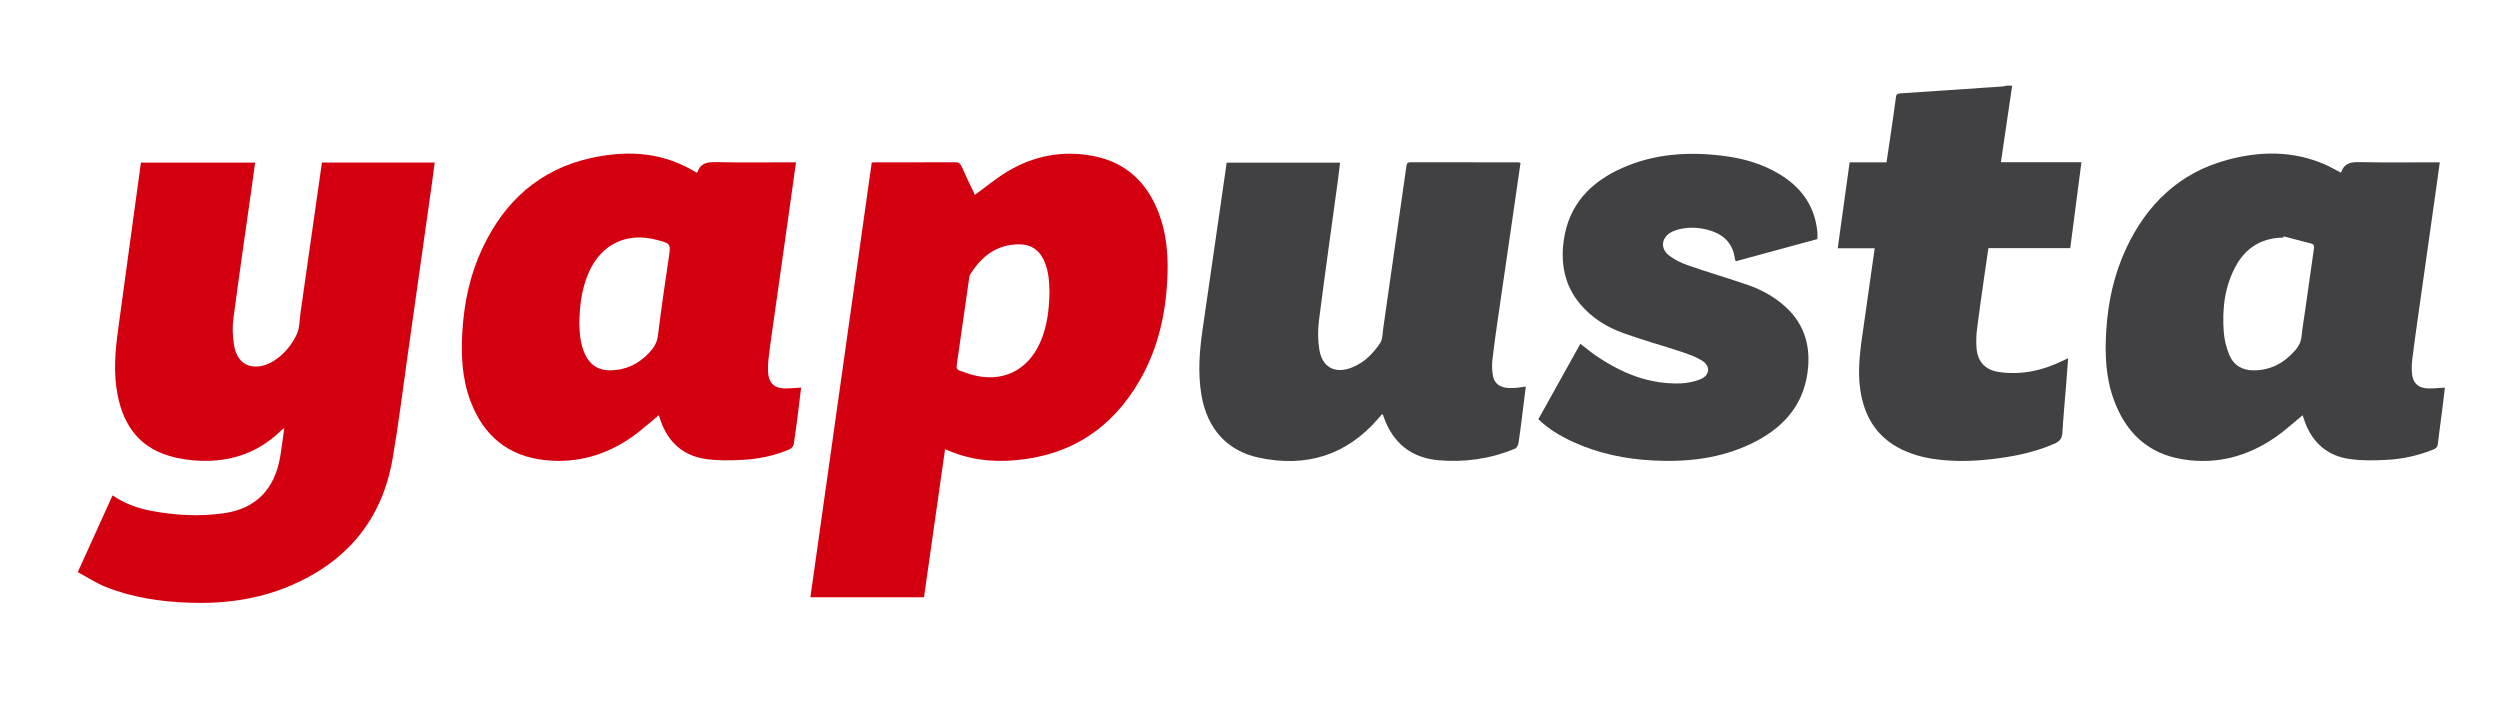
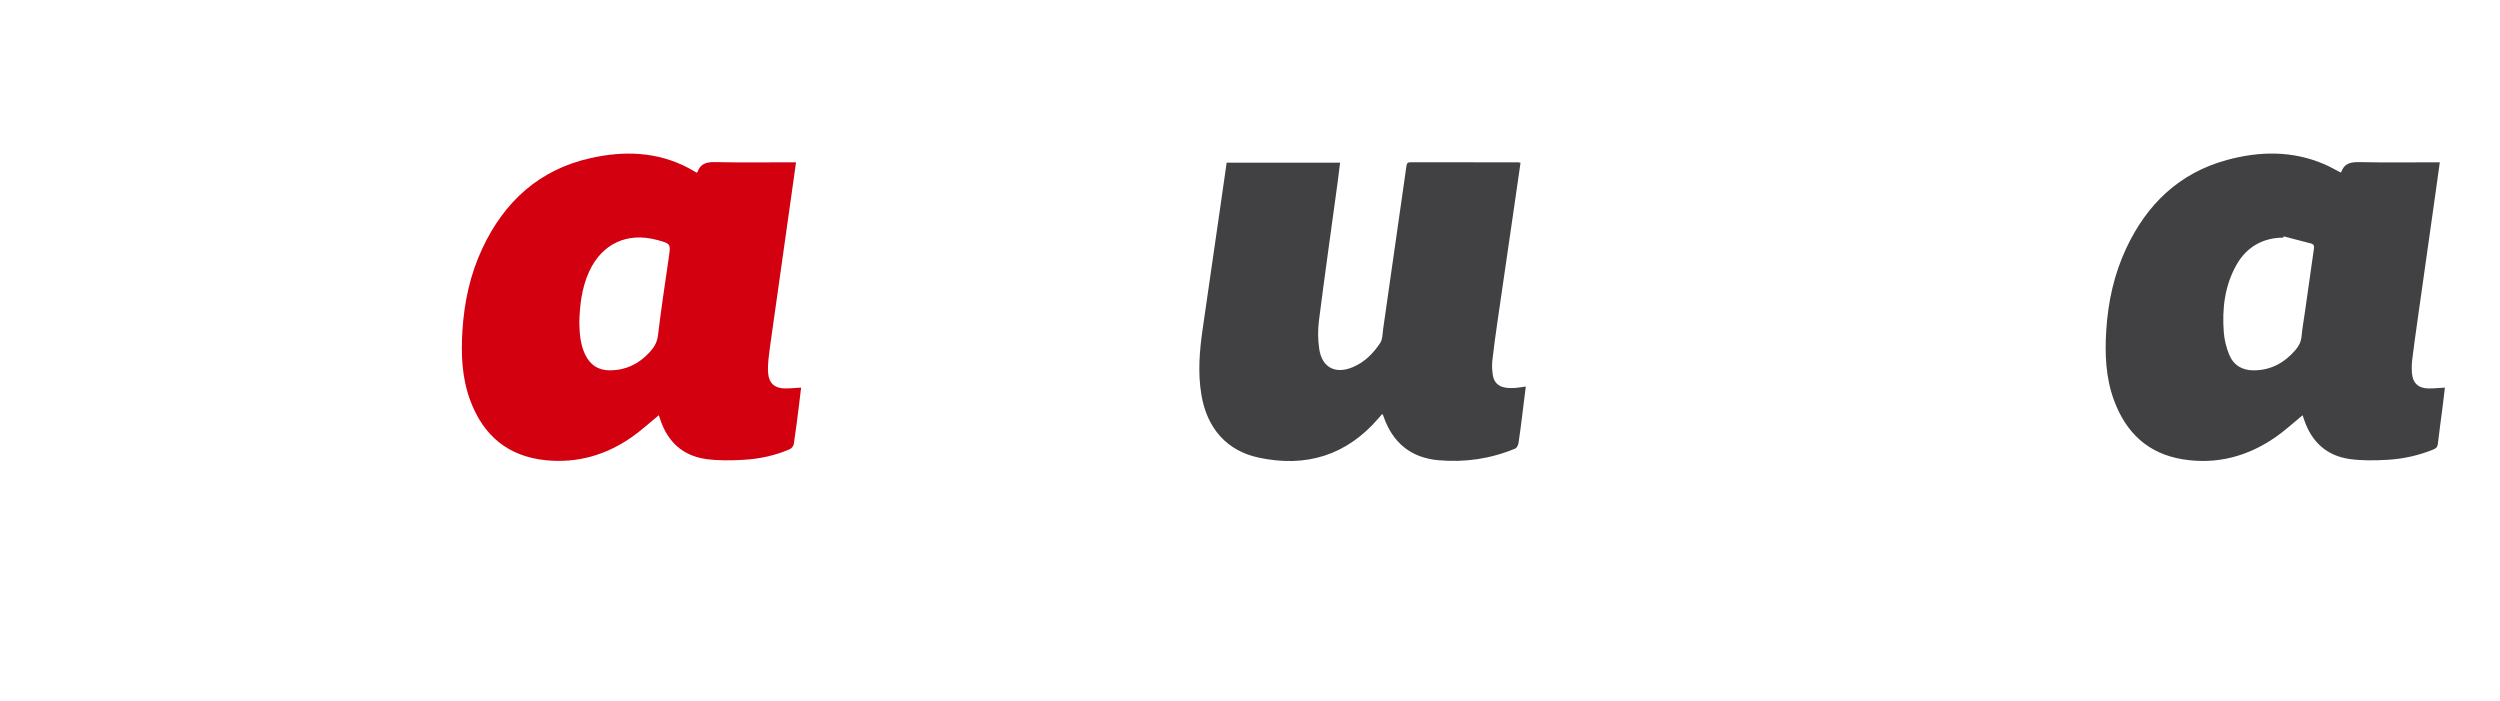
<svg xmlns="http://www.w3.org/2000/svg" version="1.1" id="Layer_1" x="0px" y="0px" width="1142px" height="320px" viewBox="0 0 1142 320" enable-background="new 0 0 1142 320" xml:space="preserve">
  <g>
-     <path fill-rule="evenodd" clip-rule="evenodd" fill="#D30010" d="M35.684,260.991c4.129-9.102,8.258-18.202,12.385-27.305   c1.087-2.396,2.169-4.797,3.341-7.39c5.394,3.649,11.228,5.823,17.405,7.001c11.135,2.123,22.344,2.758,33.609,1.131   c14.264-2.059,22.975-10.776,25.539-25.623c0.736-4.272,1.223-8.588,1.883-13.305c-0.683,0.543-1.117,0.83-1.48,1.188   c-11.16,10.972-24.807,14.877-40.041,13.602c-4.776-0.399-9.68-1.39-14.133-3.117c-11.931-4.63-17.9-14.227-20.391-26.346   c-2.109-10.267-1.203-20.504,0.223-30.754c2.33-16.764,4.576-33.539,6.863-50.309c1.153-8.452,2.317-16.902,3.493-25.476   c17.407,0,34.675,0,52.157,0c-0.646,4.649-1.273,9.219-1.915,13.786c-2.704,19.236-5.51,38.459-8.038,57.719   c-0.49,3.741-0.295,7.68,0.25,11.43c1.717,11.791,11.35,11.842,17.854,7.848c4.838-2.972,8.483-7.267,10.83-12.266   c1.41-3,1.3-6.73,1.789-10.145c2.766-19.302,5.507-38.608,8.257-57.912c0.495-3.482,0.993-6.965,1.499-10.51   c17.191,0,34.181,0,51.501,0c-0.421,3.212-0.799,6.312-1.235,9.404c-3.656,25.939-7.311,51.879-10.994,77.814   c-2.276,16.026-4.24,32.11-6.991,48.056c-4.801,27.831-20.819,47.007-46.646,58.016c-14.812,6.313-30.429,8.379-46.435,7.785   c-13.02-0.481-25.82-2.365-37.977-7.218c-4.387-1.751-8.411-4.415-12.602-6.663C35.684,261.286,35.684,261.138,35.684,260.991z" />
-     <path fill-rule="evenodd" clip-rule="evenodd" fill="#414042" d="M919.16,39.127c-1.704,11.565-3.408,23.131-5.152,34.961   c12.248,0,24.291,0,36.792,0c-1.722,13.226-3.406,26.161-5.11,39.256c-12.459,0-24.811,0-37.38,0   c-0.646,4.404-1.293,8.667-1.896,12.938c-1.141,8.088-2.336,16.17-3.338,24.274c-0.342,2.759-0.392,5.598-0.191,8.372   c0.459,6.336,4.002,10.133,10.346,11.025c10.24,1.441,19.896-0.686,29.102-5.189c0.709-0.346,1.425-0.68,2.397-1.144   c-0.316,4.21-0.599,8.146-0.911,12.078c-0.575,7.267-1.283,14.524-1.693,21.8c-0.147,2.61-1.108,4.045-3.497,5.1   c-6.924,3.061-14.173,4.912-21.591,6.121c-9.762,1.593-19.587,2.365-29.483,1.449c-5.669-0.526-11.205-1.627-16.491-3.805   c-12.711-5.236-19.367-15.025-21.293-28.358c-1.41-9.769,0.166-19.378,1.545-28.999c1.691-11.793,3.352-23.59,5.057-35.616   c-5.633,0-11.13,0-16.89,0c1.825-13.188,3.616-26.128,5.433-39.243c5.67,0,11.172,0,16.859,0c0.574-3.862,1.133-7.556,1.67-11.252   c0.898-6.189,1.833-12.375,2.633-18.577c0.182-1.406,0.846-1.588,2.018-1.665c15.576-1.026,31.149-2.089,46.723-3.158   c0.57-0.04,1.129-0.242,1.692-0.368C917.393,39.127,918.277,39.127,919.16,39.127z" />
-     <path fill-rule="evenodd" clip-rule="evenodd" fill="#D30010" d="M431.714,205.155c-3.229,22.686-6.421,45.105-9.633,67.662   c-17.304,0-34.483,0-51.89,0c9.342-66.203,18.671-132.311,28.021-198.57c0.83-0.038,1.549-0.1,2.268-0.1   c11.93-0.006,23.859,0.025,35.789-0.04c1.549-0.008,2.341,0.453,2.979,1.892c1.99,4.489,4.152,8.903,6.092,13.014   c4.916-3.571,9.561-7.472,14.691-10.567c12.108-7.307,25.303-9.854,39.254-7.205c15.074,2.861,24.776,12.131,30.1,26.267   c3.35,8.89,4.229,18.153,3.939,27.568c-0.525,17.165-4.023,33.604-12.66,48.616c-12.687,22.054-31.671,34.419-57.168,36.572   C452.592,211.185,442.07,209.878,431.714,205.155z M479.414,133.609c-0.087-5.005-0.389-10.063-2.586-14.787   c-2.201-4.735-5.93-7.187-11.162-7.208c-10.366-0.042-17.342,5.487-22.543,13.861c-0.256,0.412-0.328,0.964-0.398,1.463   c-1.891,13.248-3.756,26.5-5.67,39.744c-0.195,1.351-0.02,2.244,1.441,2.676c1.688,0.498,3.311,1.221,5.001,1.705   c14,4.01,25.831-1.479,31.704-14.747C478.385,149.122,479.234,141.47,479.414,133.609z" />
-     <path fill-rule="evenodd" clip-rule="evenodd" fill="#D30010" d="M363.626,74.143c-1.281,9.112-2.506,17.846-3.739,26.579   c-2.439,17.263-4.889,34.523-7.321,51.787c-0.544,3.86-1.109,7.72-1.528,11.595c-0.221,2.04-0.313,4.124-0.168,6.167   c0.33,4.68,2.88,7.092,7.563,7.166c2.404,0.039,4.811-0.234,7.514-0.383c-0.361,3.025-0.697,5.989-1.076,8.949   c-0.719,5.619-1.397,11.244-2.263,16.842c-0.134,0.869-1.001,1.982-1.811,2.336c-6.813,2.967-14.038,4.481-21.4,4.877   c-5.696,0.307-11.52,0.42-17.136-0.406c-10.277-1.512-17.066-7.695-20.489-17.523c-0.306-0.879-0.6-1.764-0.833-2.45   c-4.172,3.403-8.072,7.021-12.397,10.031c-11.761,8.185-24.832,11.974-39.204,10.526c-17.324-1.744-28.59-11.281-34.555-27.377   c-3.814-10.289-4.217-21.015-3.547-31.8c0.816-13.101,3.551-25.788,9.172-37.72c10.088-21.416,26.059-35.95,49.534-41.15   c15.241-3.376,30.272-2.939,44.493,4.532c0.652,0.342,1.283,0.719,1.924,1.081c0.633,0.359,1.266,0.72,1.873,1.065   c0.18-0.145,0.355-0.215,0.397-0.332c1.474-4.138,4.598-4.567,8.538-4.479c11.26,0.251,22.53,0.088,33.797,0.088   C361.763,74.143,362.563,74.143,363.626,74.143z M264.632,147.327c0.105,4.829,0.421,9.816,2.595,14.471   c2.277,4.876,6.043,7.423,11.511,7.377c7.205-0.061,13.089-2.958,17.925-8.182c2.018-2.18,3.484-4.451,3.875-7.649   c1.445-11.83,3.193-23.624,4.922-35.418c0.969-6.616,1.053-6.604-5.435-8.344c-13.552-3.636-25.146,1.804-30.927,14.53   C265.775,131.427,264.828,139.206,264.632,147.327z" />
+     <path fill-rule="evenodd" clip-rule="evenodd" fill="#D30010" d="M363.626,74.143c-1.281,9.112-2.506,17.846-3.739,26.579   c-2.439,17.263-4.889,34.523-7.321,51.787c-0.544,3.86-1.109,7.72-1.528,11.595c-0.221,2.04-0.313,4.124-0.168,6.167   c0.33,4.68,2.88,7.092,7.563,7.166c2.404,0.039,4.811-0.234,7.514-0.383c-0.361,3.025-0.697,5.989-1.076,8.949   c-0.719,5.619-1.397,11.244-2.263,16.842c-0.134,0.869-1.001,1.982-1.811,2.336c-6.813,2.967-14.038,4.481-21.4,4.877   c-5.696,0.307-11.52,0.42-17.136-0.406c-10.277-1.512-17.066-7.695-20.489-17.523c-0.306-0.879-0.6-1.764-0.833-2.45   c-4.172,3.403-8.072,7.021-12.397,10.031c-11.761,8.185-24.832,11.974-39.204,10.526c-17.324-1.744-28.59-11.281-34.555-27.377   c-3.814-10.289-4.217-21.015-3.547-31.8c0.816-13.101,3.551-25.788,9.172-37.72c10.088-21.416,26.059-35.95,49.534-41.15   c15.241-3.376,30.272-2.939,44.493,4.532c0.652,0.342,1.283,0.719,1.924,1.081c0.633,0.359,1.266,0.72,1.873,1.065   c0.18-0.145,0.355-0.215,0.397-0.332c1.474-4.138,4.598-4.567,8.538-4.479c11.26,0.251,22.53,0.088,33.797,0.088   C361.763,74.143,362.563,74.143,363.626,74.143z M264.632,147.327c0.105,4.829,0.421,9.816,2.595,14.471   c2.277,4.876,6.043,7.423,11.511,7.377c7.205-0.061,13.089-2.958,17.925-8.182c2.018-2.18,3.484-4.451,3.875-7.649   c1.445-11.83,3.193-23.624,4.922-35.418c0.969-6.616,1.053-6.604-5.435-8.344c-13.552-3.636-25.146,1.804-30.927,14.53   C265.775,131.427,264.828,139.206,264.632,147.327" />
    <path fill-rule="evenodd" clip-rule="evenodd" fill="#414042" d="M1069.203,78.798c0.09-0.071,0.266-0.14,0.308-0.256   c1.514-4.269,4.778-4.571,8.755-4.484c11.188,0.245,22.384,0.085,33.576,0.085c0.8,0,1.599,0,2.662,0   c-0.677,4.848-1.314,9.482-1.969,14.113c-2.729,19.302-5.469,38.602-8.188,57.905c-0.842,5.973-1.688,11.946-2.418,17.934   c-0.248,2.033-0.315,4.122-0.172,6.166c0.326,4.682,2.874,7.1,7.553,7.176c2.404,0.039,4.814-0.233,7.521-0.381   c-0.359,3.015-0.694,5.979-1.072,8.938c-0.719,5.619-1.508,11.229-2.163,16.855c-0.164,1.408-0.888,2.002-2.075,2.486   c-6.812,2.777-13.939,4.332-21.227,4.723c-5.697,0.305-11.52,0.42-17.137-0.404c-10.277-1.508-17.068-7.69-20.496-17.516   c-0.307-0.883-0.6-1.77-0.834-2.461c-4.165,3.398-8.059,7.029-12.393,10.025c-12.732,8.803-26.824,12.598-42.258,10.122   c-16.016-2.567-26.123-12.226-31.572-27.166c-3.736-10.239-4.141-20.882-3.48-31.59c0.809-13.101,3.557-25.782,9.164-37.722   c9.432-20.082,24.165-34.302,45.896-40.25c14.967-4.097,29.955-4.344,44.551,1.905   C1064.293,76.095,1066.709,77.519,1069.203,78.798z M1043.162,107.962c-0.051,0.198-0.102,0.396-0.153,0.593   c-9.266,0.023-16.714,4.242-21.294,12.273c-5.491,9.629-6.699,20.166-5.887,30.967c0.26,3.455,1.153,6.996,2.469,10.207   c1.955,4.776,5.861,7.178,11.146,7.171c7.922-0.009,14.117-3.462,19.18-9.347c1.591-1.85,2.519-3.834,2.746-6.309   c0.34-3.658,0.998-7.287,1.514-10.93c1.373-9.689,2.727-19.382,4.131-29.066c0.18-1.229-0.106-1.978-1.348-2.299   C1051.496,110.145,1047.33,109.051,1043.162,107.962z" />
    <path fill-rule="evenodd" clip-rule="evenodd" fill="#414042" d="M696.986,176.558c-0.549,4.41-1.055,8.554-1.58,12.694   c-0.557,4.38-1.064,8.767-1.75,13.126c-0.145,0.92-0.768,2.211-1.509,2.521c-11.208,4.686-22.943,6.399-34.997,5.34   c-12.664-1.113-20.989-8.011-25.141-19.994c-0.096-0.275-0.195-0.551-0.307-0.82c-0.02-0.049-0.109-0.068-0.398-0.232   c-0.52,0.604-1.072,1.252-1.629,1.898c-14.611,16.967-33.079,22.566-54.66,17.962c-14.627-3.121-23.646-13.401-26.215-28.688   c-1.707-10.156-0.857-20.248,0.613-30.339c2.61-17.909,5.184-35.823,7.768-53.736c1.051-7.278,2.094-14.558,3.16-21.984   c17.203,0,34.318,0,51.813,0c-0.383,3.068-0.729,6.091-1.141,9.104c-2.857,20.996-5.834,41.977-8.512,62.995   c-0.551,4.327-0.523,8.877,0.152,13.18c1.316,8.402,7.449,11.451,15.326,8.123c5.422-2.293,9.41-6.344,12.541-11.12   c1.075-1.639,0.984-4.084,1.285-6.181c3.574-24.832,7.131-49.667,10.648-74.506c0.176-1.245,0.514-1.785,1.875-1.782   c16.35,0.04,32.699,0.026,49.048,0.036c0.351,0,0.7,0.105,1.2,0.185c-0.934,6.482-1.848,12.879-2.777,19.273   c-2.582,17.764-5.188,35.524-7.749,53.292c-0.86,5.971-1.7,11.947-2.362,17.942c-0.231,2.093-0.088,4.274,0.215,6.368   c0.496,3.436,2.508,5.367,5.933,5.879c1.438,0.215,2.931,0.195,4.389,0.109C693.686,177.12,695.133,176.819,696.986,176.558z" />
-     <path fill-rule="evenodd" clip-rule="evenodd" fill="#414042" d="M702.713,191.513c6.445-11.578,12.801-22.994,19.194-34.477   c2.497,1.916,4.738,3.813,7.152,5.455c11.687,7.947,24.312,13.198,38.743,12.637c2.956-0.115,6.029-0.742,8.781-1.819   c4.582-1.793,4.945-6.173,0.727-8.694c-2.804-1.675-5.969-2.836-9.092-3.868c-8.859-2.929-17.875-5.407-26.647-8.57   c-7.615-2.745-14.456-6.993-19.757-13.296c-7.172-8.525-8.992-18.563-7.465-29.242c2.316-16.182,12.257-26.498,26.66-32.897   c14.896-6.618,30.567-7.552,46.533-5.508c8.988,1.151,17.564,3.643,25.379,8.357c10.004,6.035,16.145,14.632,17.27,26.472   c0.09,0.945,0.012,1.906,0.012,3.141c-12.354,3.361-24.795,6.745-37.222,10.125c-0.226-0.374-0.413-0.546-0.435-0.737   c-0.897-7.927-5.811-12.054-13.155-13.783c-4.358-1.026-8.751-1.099-13.103,0.132c-0.845,0.238-1.688,0.531-2.473,0.92   c-4.845,2.406-5.662,7.563-1.381,10.854c2.566,1.974,5.66,3.464,8.739,4.532c9.024,3.131,18.208,5.802,27.235,8.925   c6.438,2.227,12.369,5.523,17.418,10.184c8.83,8.152,11.436,18.509,9.832,29.982c-2.188,15.665-11.924,25.69-25.598,32.287   c-14.145,6.822-29.271,8.523-44.768,7.739c-12.824-0.649-25.233-3.183-36.945-8.616   C712.723,199.137,707.412,196.017,702.713,191.513z" />
  </g>
</svg>